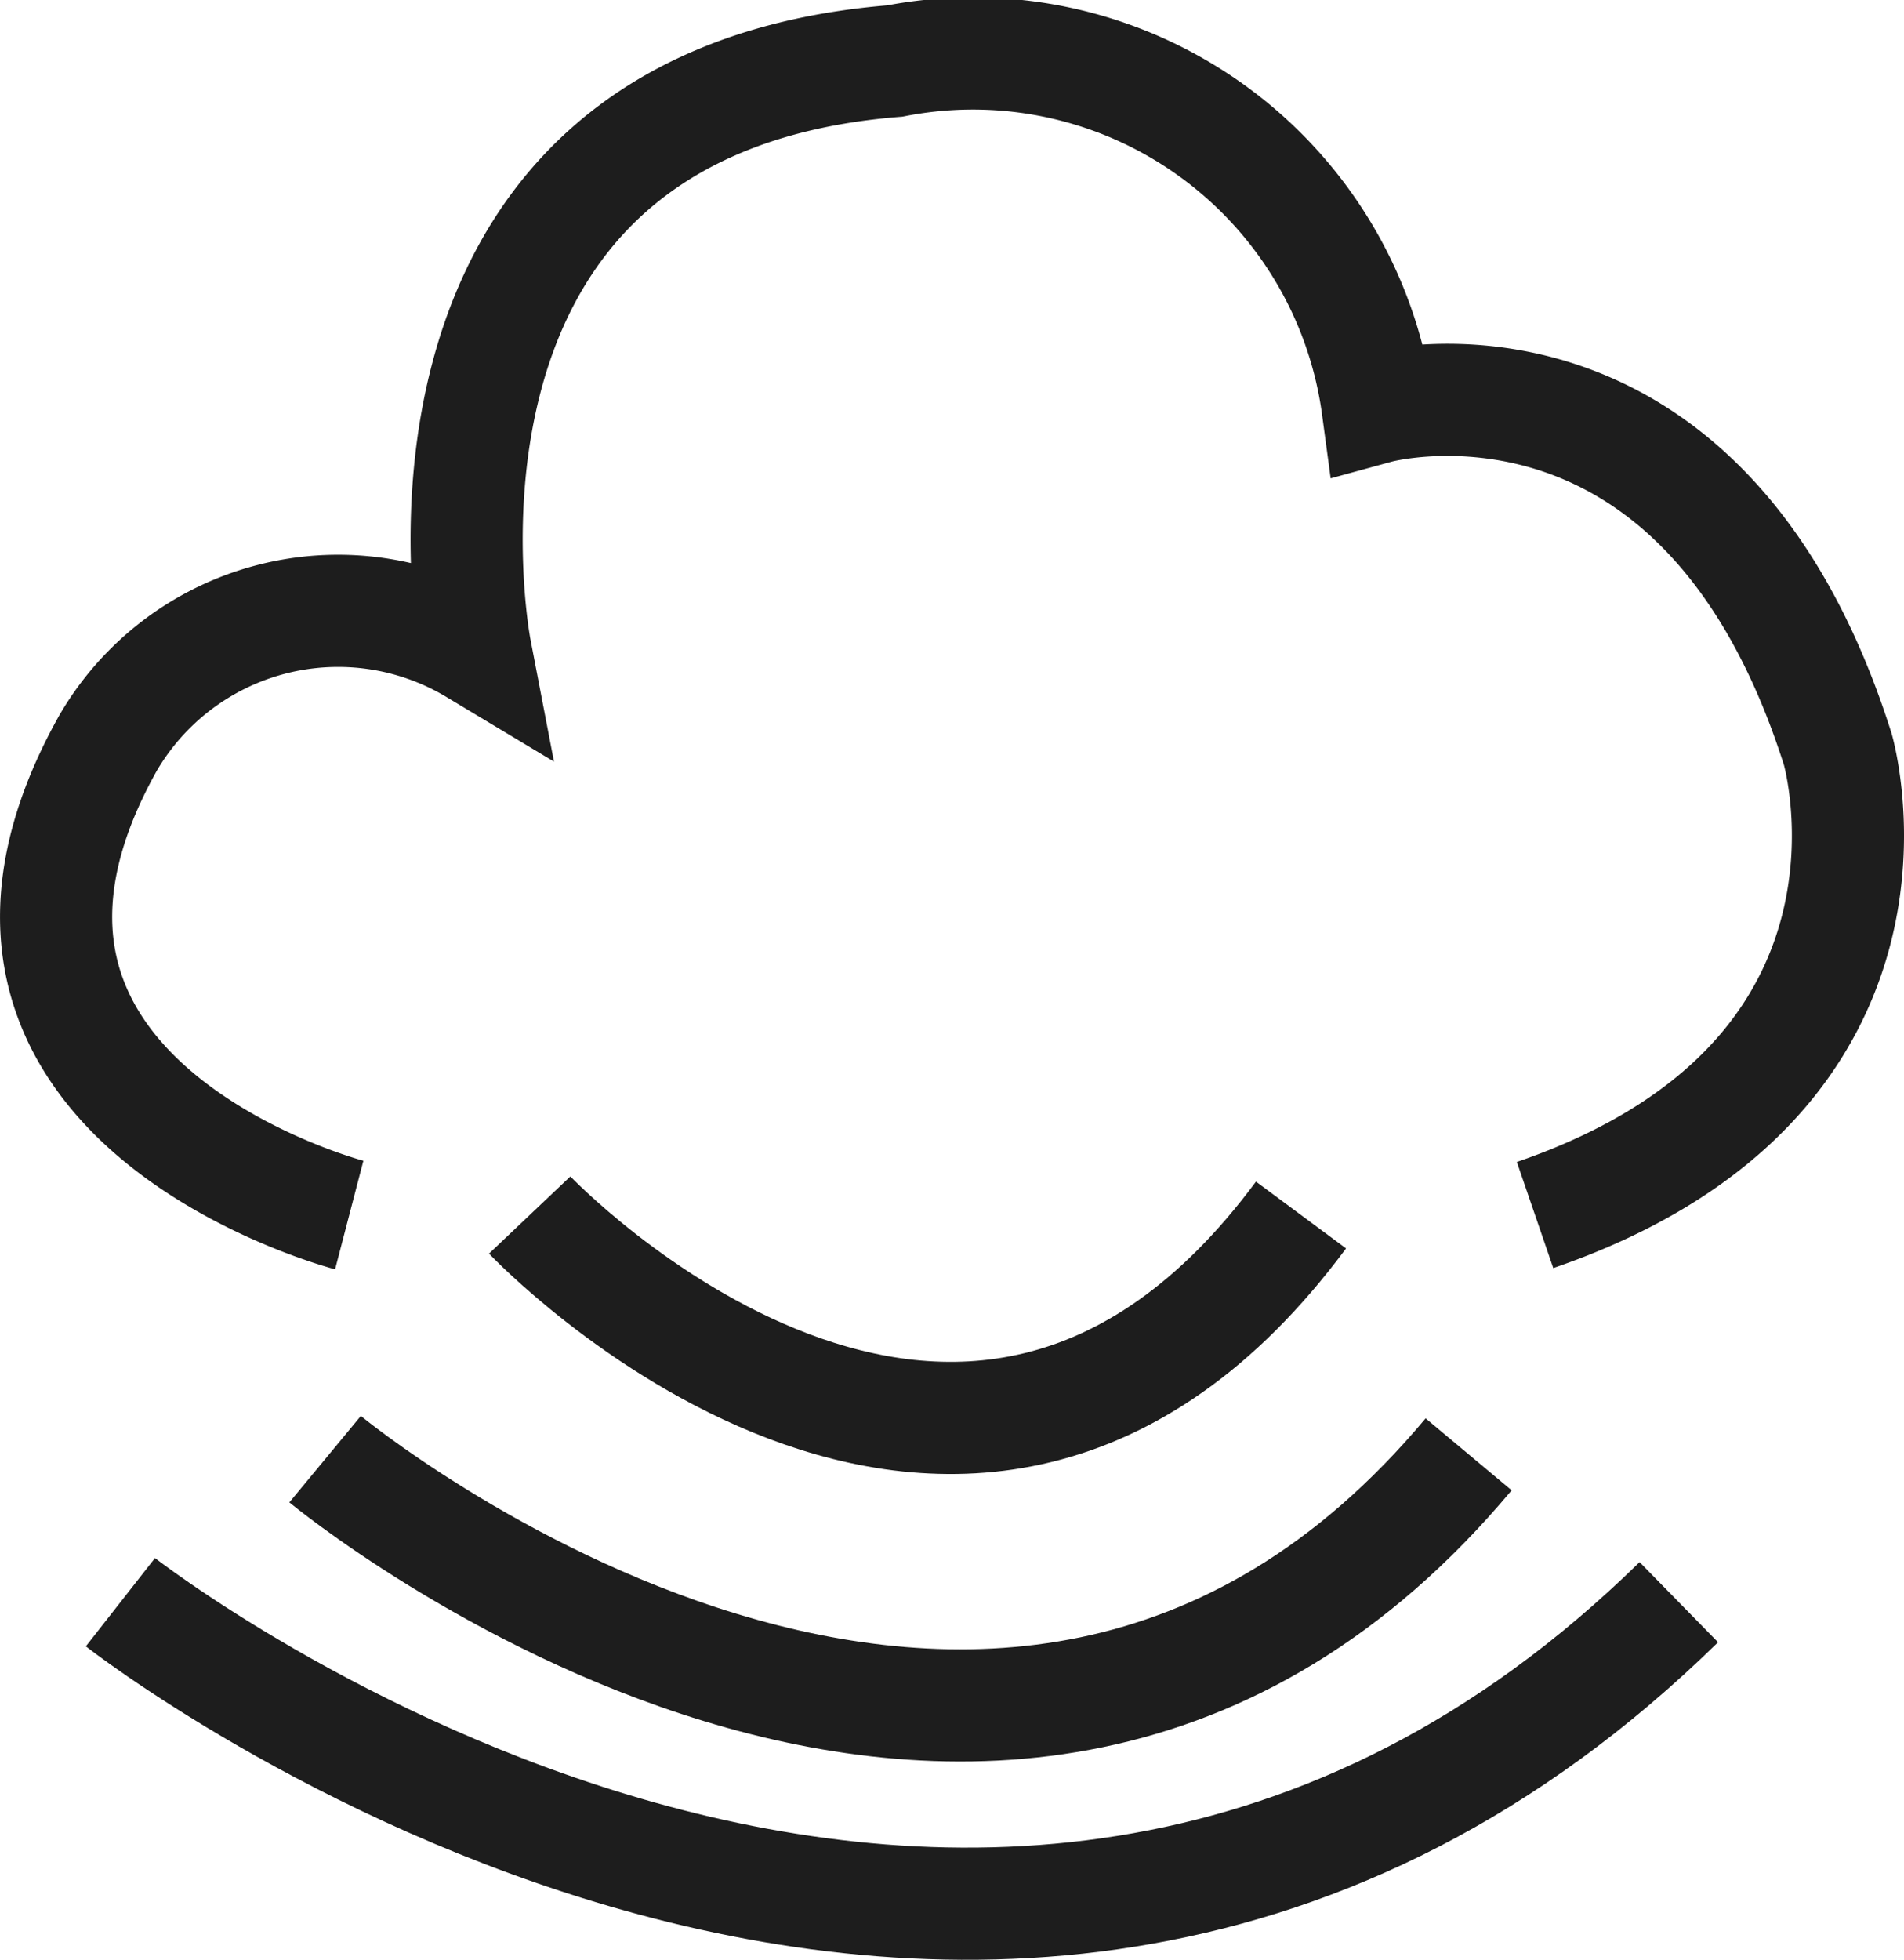
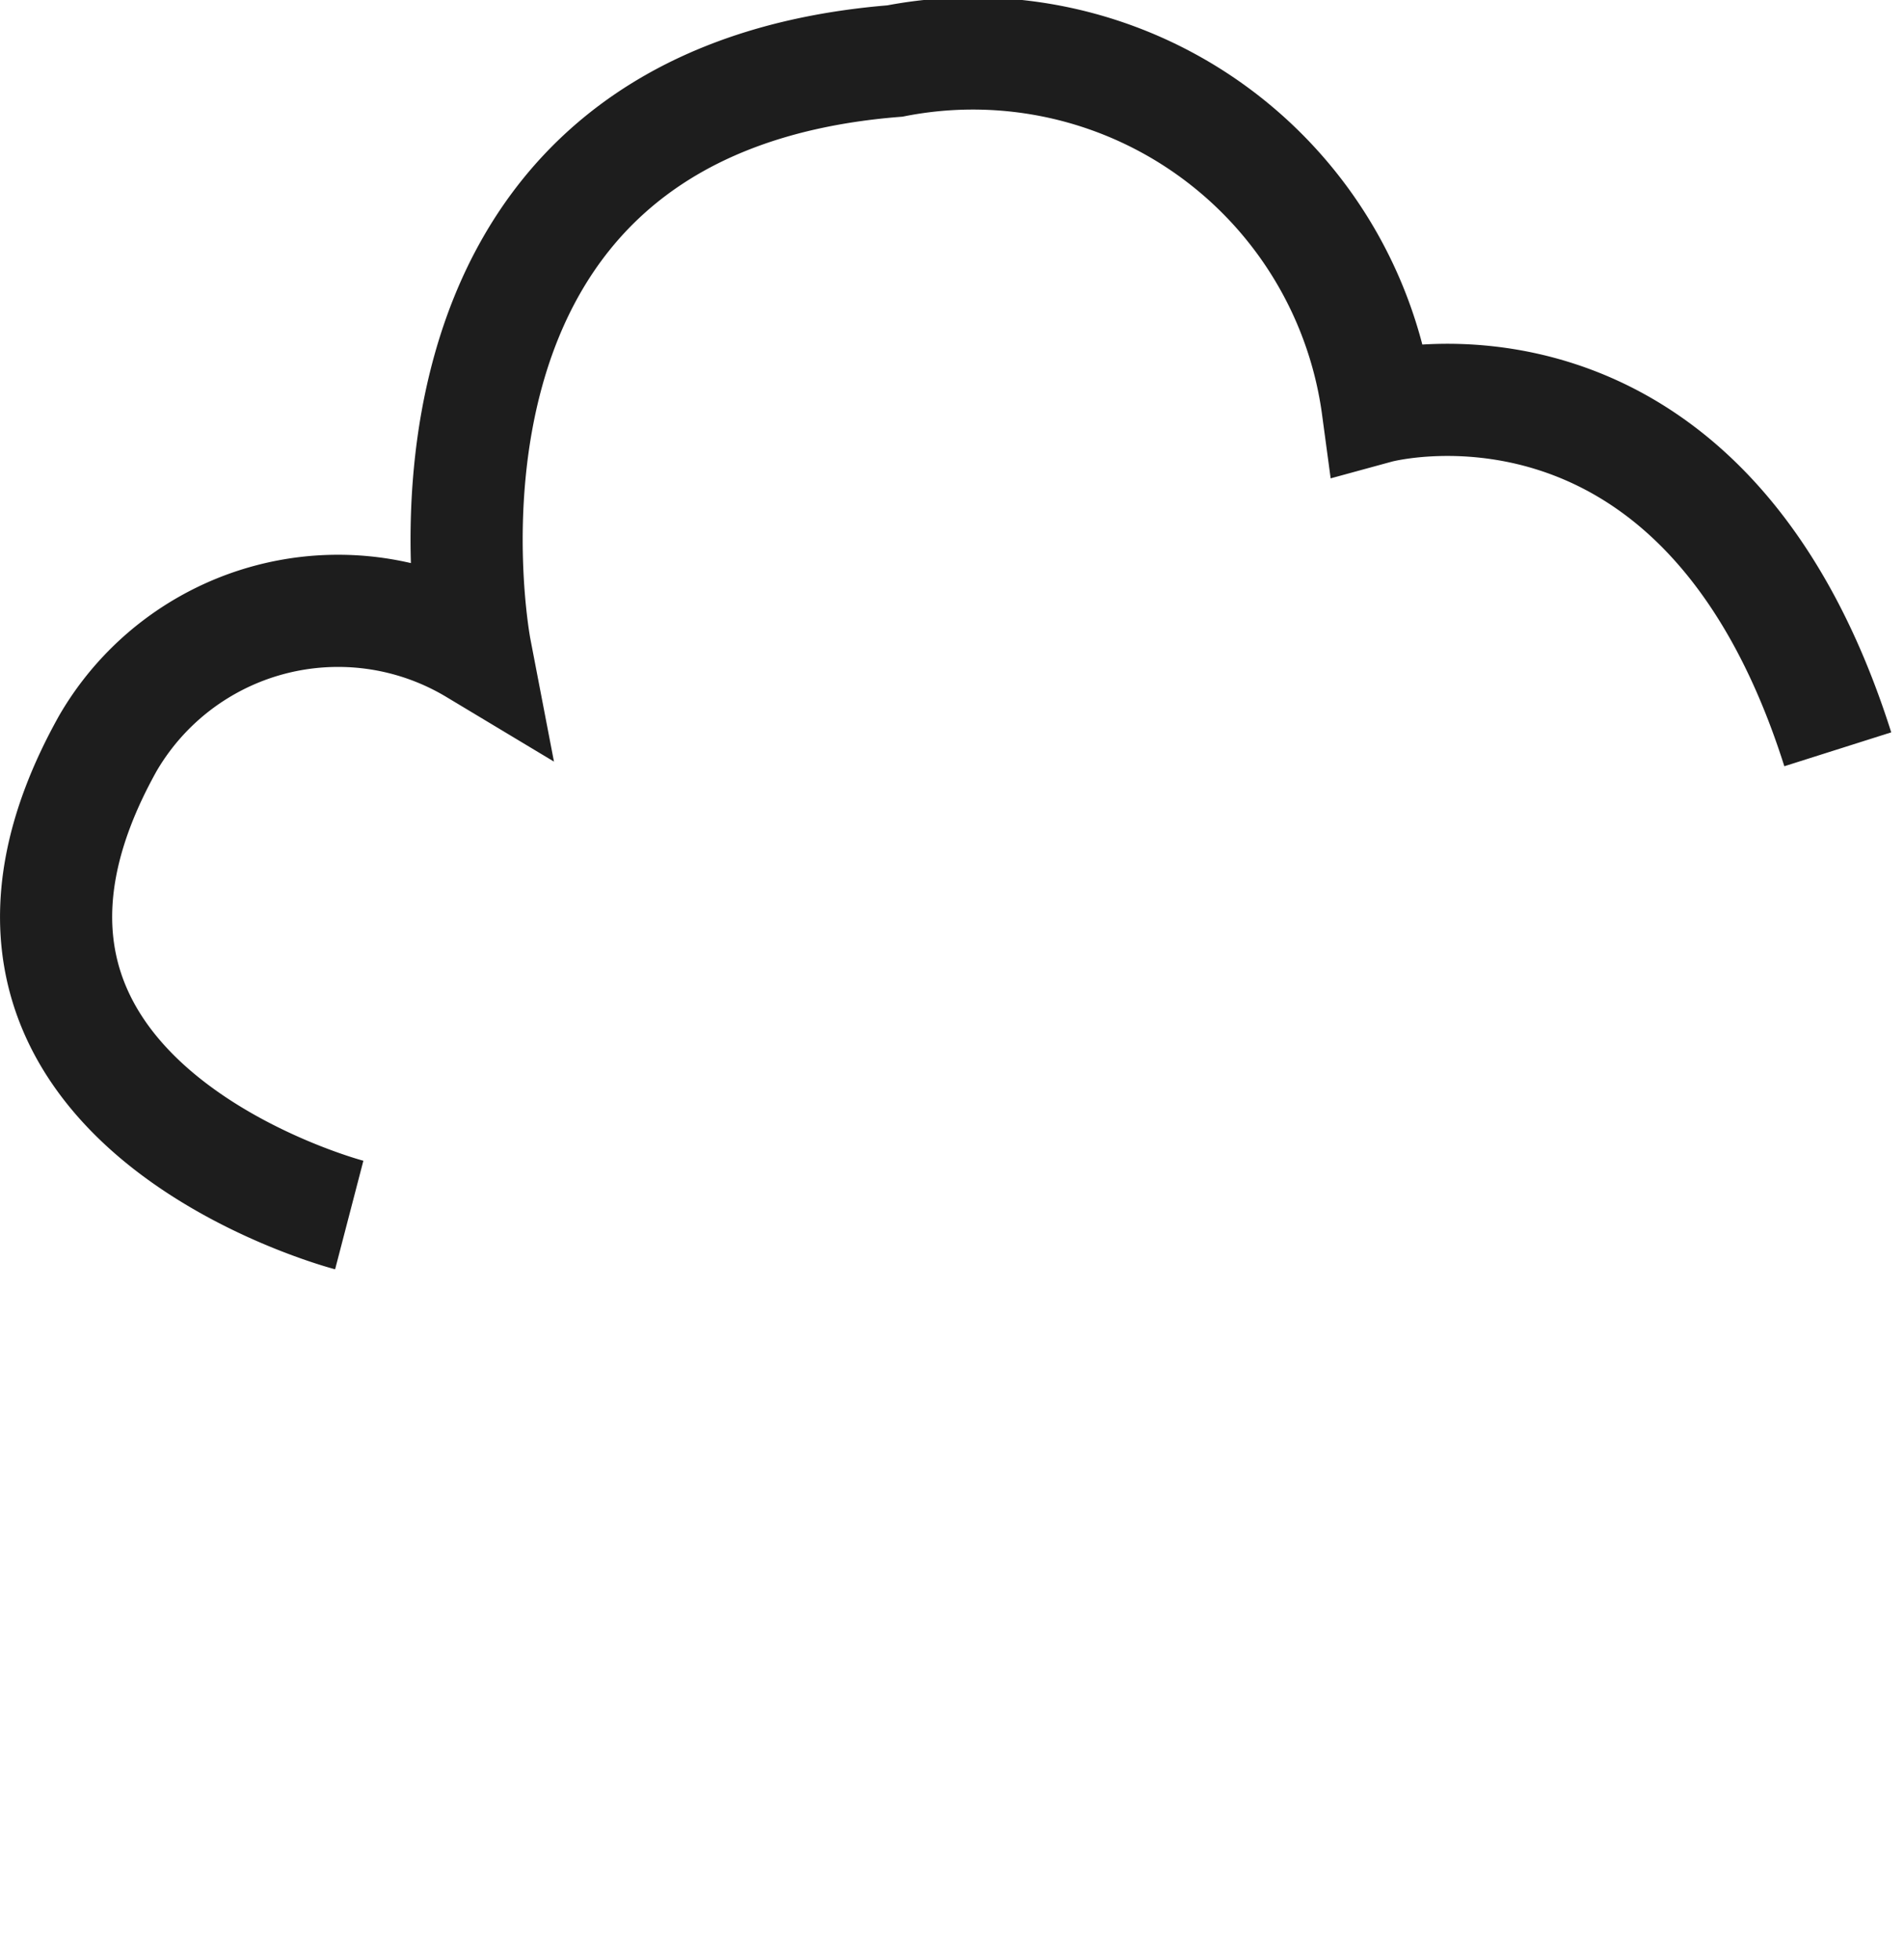
<svg xmlns="http://www.w3.org/2000/svg" width="19.321" height="19.883" viewBox="0 0 19.321 19.883">
  <defs>
    <style>
      .cls-1 {
        fill: none;
        stroke: #1d1d1d;
        stroke-miterlimit: 10;
        stroke-width: 1.138px;
      }
    </style>
  </defs>
  <title>Asset 4</title>
  <g id="Layer_2" data-name="Layer 2">
    <g id="Layer_1-2" data-name="Layer 1">
      <g>
-         <path class="cls-1" d="M3.544,12.327S-.929,11.162,1.095,7.541A2.702,2.702,0,0,1,4.822,6.583S3.757,1.045,9.081.619A4.144,4.144,0,0,1,13.98,4.133s3.285-.897,4.669,3.469c0,0,.975,3.335-3.072,4.725" />
+         <path class="cls-1" d="M3.544,12.327S-.929,11.162,1.095,7.541A2.702,2.702,0,0,1,4.822,6.583S3.757,1.045,9.081.619A4.144,4.144,0,0,1,13.98,4.133s3.285-.897,4.669,3.469" />
        <g>
-           <path class="cls-1" d="M5.375,12.327s4.393,4.632,7.827,0" />
-           <path class="cls-1" d="M3.299,14.804s6.835,5.654,11.604-.049" />
-           <path class="cls-1" d="M1.222,16.255s8.785,6.883,15.814,0" />
-         </g>
+           </g>
      </g>
    </g>
  </g>
</svg>